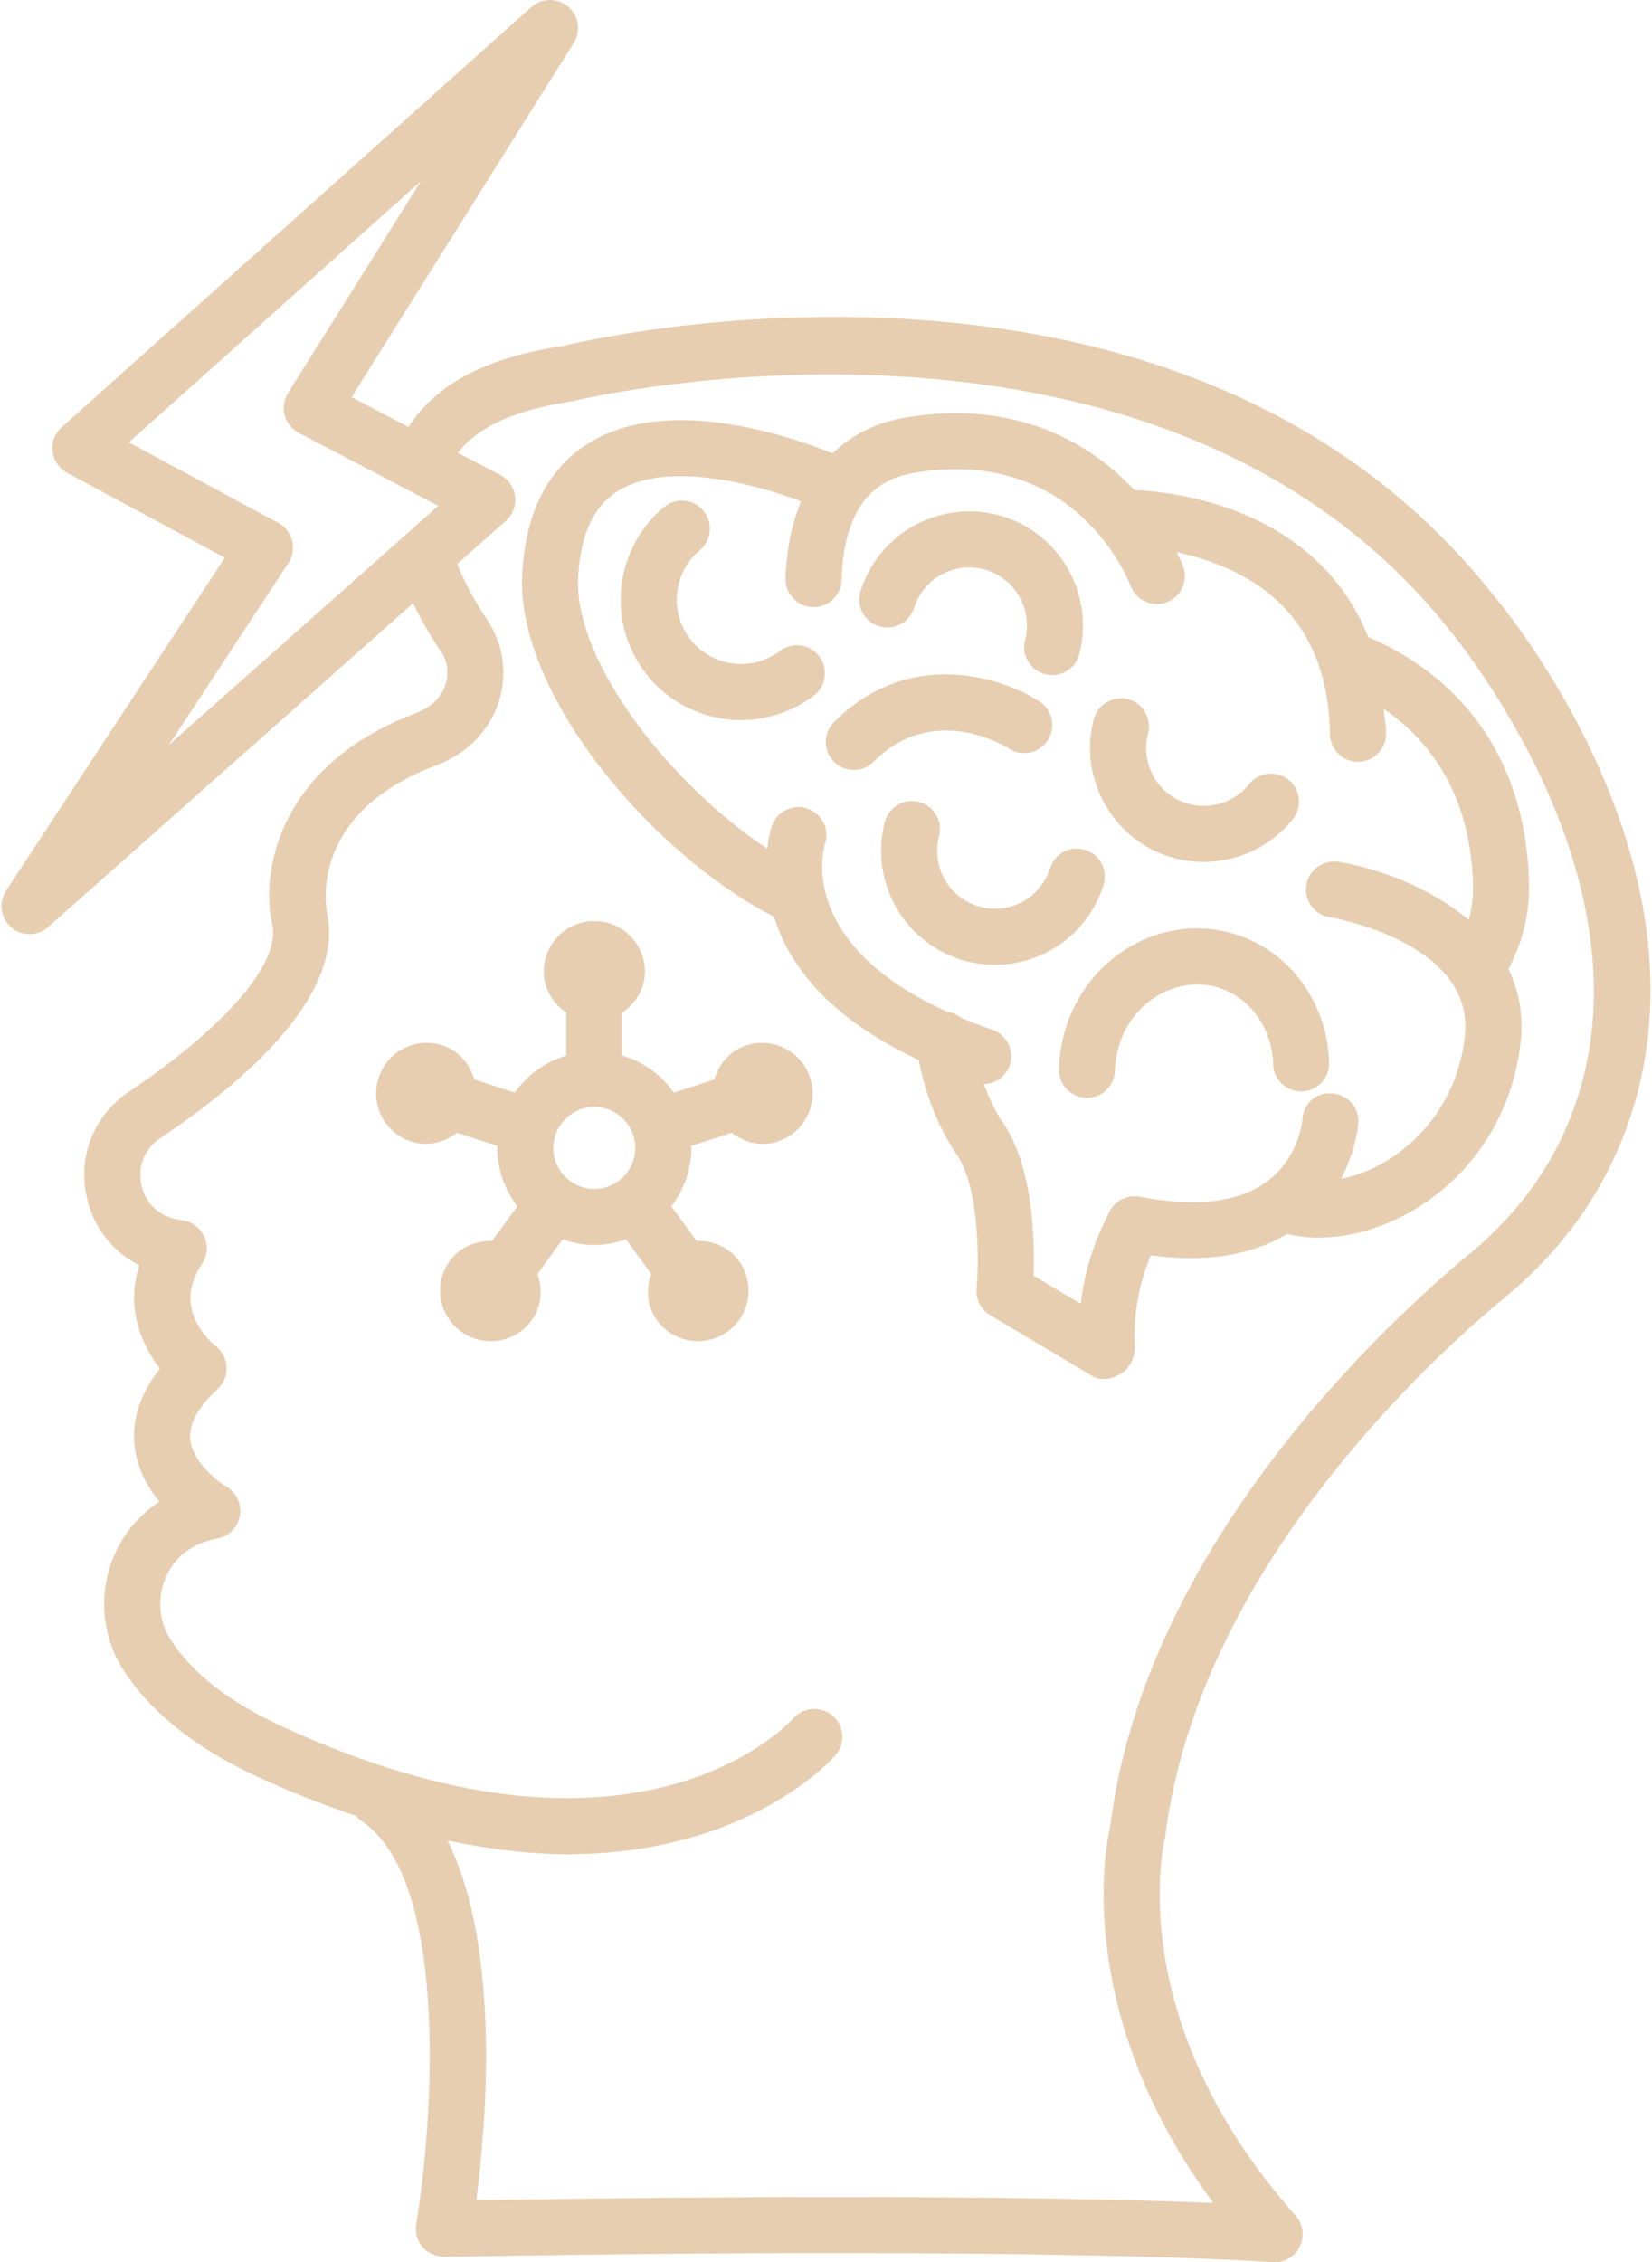
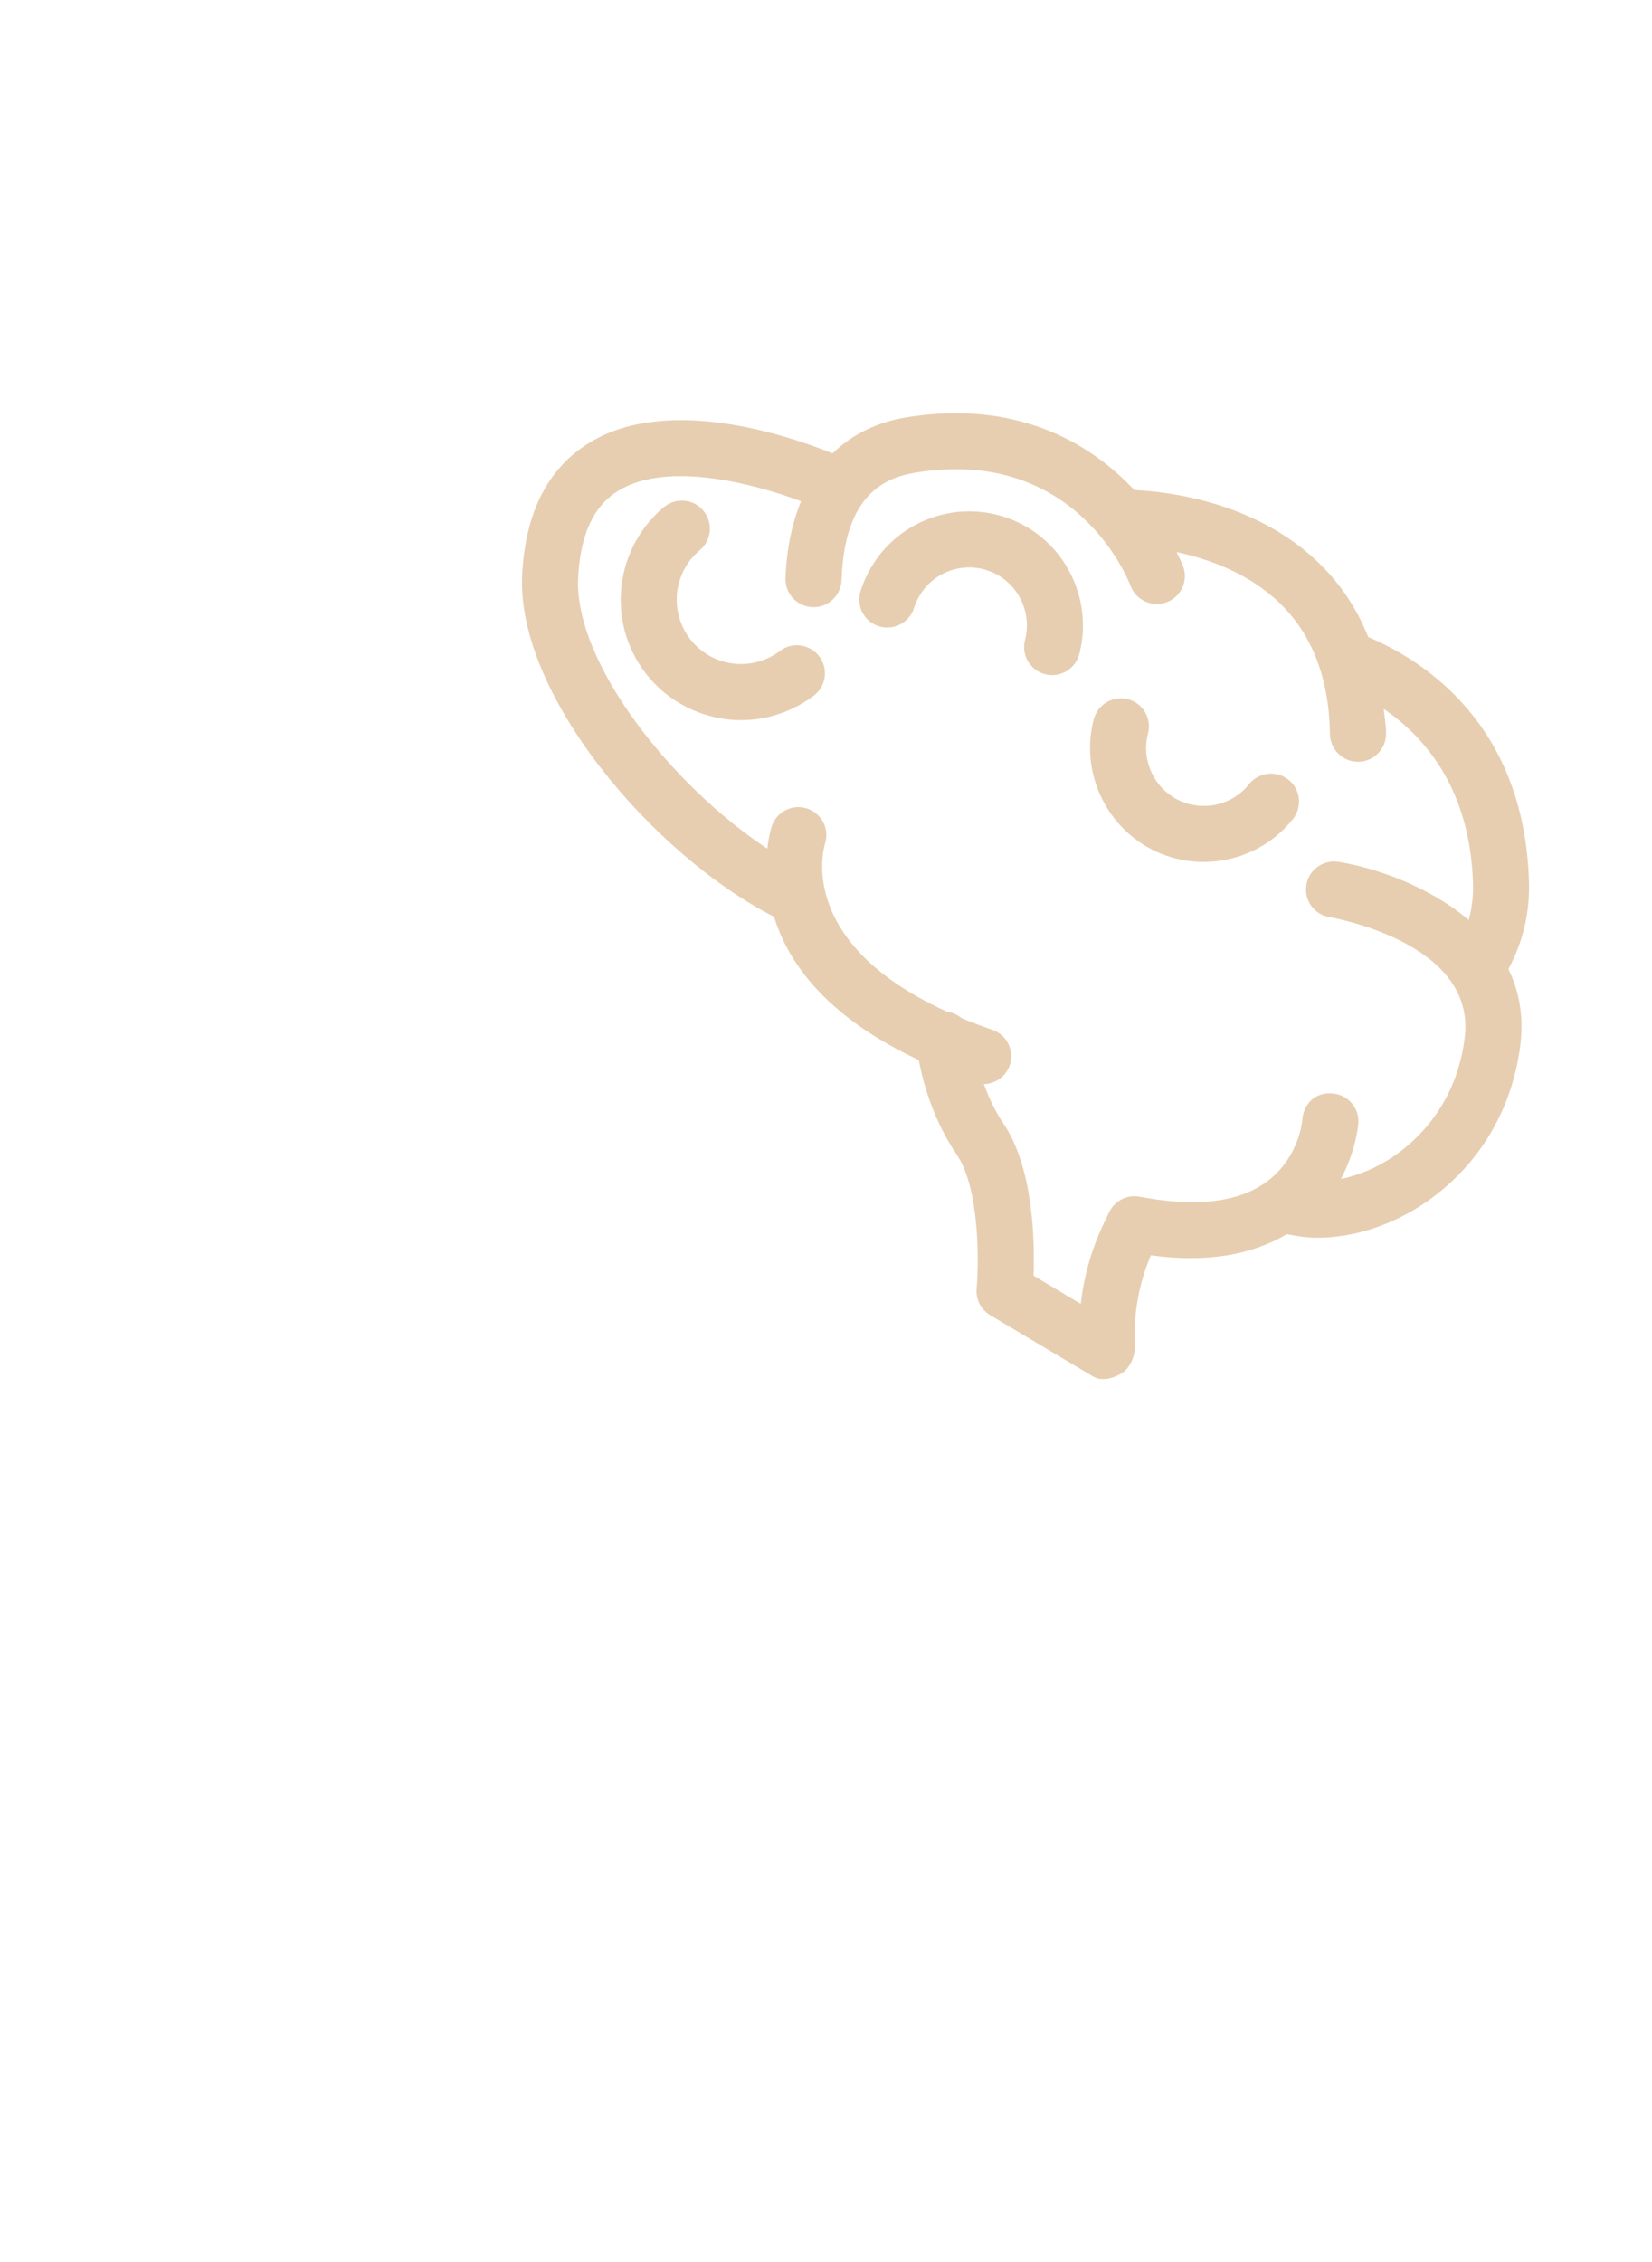
<svg xmlns="http://www.w3.org/2000/svg" width="374" height="512" viewBox="0 0 374 512" fill="none">
  <path d="M309.761 144.17C307.195 137.706 303.417 132.056 298.436 127.27C284.033 113.425 264.202 111.247 256.794 110.913C246.513 99.888 229.703 90.448 205.211 94.456C198.416 95.567 192.845 98.384 188.488 102.608C178.424 98.562 151.402 89.405 133.641 100.08C124.123 105.804 118.934 115.888 118.221 130.075C116.858 157.073 147.653 193.396 175.25 207.489C175.83 209.345 176.539 211.25 177.508 213.216C182.858 224.082 193.213 232.971 207.996 239.904C209.113 245.653 211.455 253.749 216.588 261.287C221.824 268.963 221.622 285.792 221.096 291.615C220.879 294.047 222.072 296.386 224.163 297.64L247.397 311.488C248.156 311.937 248.961 312.123 249.798 312.123C251.192 312.123 252.633 311.58 253.887 310.822C255.901 309.614 257.046 306.764 256.923 304.425C256.567 297.485 257.821 290.516 260.547 284.102C273.06 285.815 283.295 284.065 291.352 279.312C293.587 279.786 295.891 280.121 298.265 280.121C306.52 280.121 315.319 277.271 322.971 271.974C334.913 263.702 342.457 251.002 344.223 236.216C344.996 229.719 343.833 224.136 341.492 219.316C344.776 213.218 346.404 206.495 346.143 199.204C344.96 164.327 322.989 149.787 309.761 144.17ZM332.504 208.206C323.517 200.581 311.434 196.4 303.021 195.038C299.614 194.495 296.298 196.827 295.757 200.289C295.199 203.751 297.539 207.012 301.008 207.569C301.333 207.624 334.187 213.184 331.616 234.715C329.834 249.732 320.913 257.972 315.74 261.543C311.869 264.232 307.68 265.973 303.577 266.825C307.025 260.349 307.499 254.537 307.529 254.17C307.746 250.693 305.113 247.718 301.643 247.47C297.755 247.129 295.153 249.848 294.858 253.317C294.843 253.665 294.099 261.882 287.036 267.25C280.654 272.113 270.865 273.291 258.055 270.844C255.236 270.286 252.401 271.712 251.132 274.298L250.141 276.358C247.306 282.152 245.463 288.362 244.673 295.085L233.985 288.718C234.28 280.911 233.97 264.26 227.092 254.145C225.129 251.266 223.804 248.245 222.74 245.351C225.324 245.282 227.715 243.679 228.594 241.095C229.725 237.781 227.943 234.171 224.629 233.048C222.136 232.203 219.865 231.315 217.678 230.416C216.764 229.631 215.667 229.169 214.475 229.001C194.771 220.068 188.424 209.166 186.717 201.309C186.686 201.216 186.68 201.118 186.645 201.026C185.489 195.405 186.631 191.41 186.764 190.985C187.848 187.686 186.083 184.123 182.784 183C179.493 181.869 175.868 183.628 174.737 186.957C174.671 187.148 174.06 189.042 173.713 192.061C152.097 177.837 129.924 149.933 130.892 130.705C131.388 120.877 134.424 114.418 140.163 110.964C151.063 104.423 170.177 109.286 181.365 113.442C179.325 118.418 178.063 124.183 177.834 130.852C177.718 134.353 180.46 137.288 183.96 137.412C184.03 137.412 184.107 137.412 184.177 137.412C187.584 137.412 190.404 134.717 190.52 131.285C191.186 111.838 200.394 108.098 207.257 106.967C243.557 101.011 255.453 131.27 255.948 132.571C257.156 135.839 260.796 137.497 264.095 136.312C267.364 135.096 269.051 131.479 267.859 128.195C267.495 127.196 266.889 126.045 266.382 124.953C273.639 126.502 282.703 129.714 289.699 136.467C297.088 143.6 300.914 153.591 301.099 166.153C301.161 169.622 303.98 172.403 307.449 172.403C307.48 172.403 307.511 172.403 307.542 172.403C311.043 172.348 313.846 169.467 313.8 165.967C313.77 164.031 313.441 162.288 313.269 160.442C322.649 166.823 332.75 178.552 333.472 199.641C333.583 202.689 333.256 205.527 332.504 208.206Z" fill="#E7CEB1" />
  <path d="M198.954 141.73C202.331 142.776 205.862 140.924 206.923 137.602C207.233 136.611 207.659 135.674 208.185 134.799C211.864 128.595 219.918 126.574 226.098 130.261C231.086 133.227 233.533 139.214 232.062 144.821C231.164 148.213 233.193 151.683 236.585 152.573C237.128 152.72 237.669 152.783 238.196 152.783C241.015 152.783 243.587 150.901 244.33 148.058C247.243 137.006 242.425 125.204 232.604 119.355C220.383 112.099 204.56 116.087 197.288 128.285C196.266 129.997 195.438 131.84 194.825 133.769C193.765 137.106 195.617 140.669 198.954 141.73Z" fill="#E7CEB1" />
-   <path d="M247.352 205.81C248.374 204.114 249.195 202.263 249.815 200.304C250.884 196.966 249.025 193.403 245.695 192.342C242.334 191.266 238.787 193.14 237.733 196.47C237.408 197.492 237.005 198.399 236.462 199.281C234.68 202.279 231.831 204.4 228.453 205.26C225.092 206.104 221.56 205.601 218.555 203.811C213.552 200.837 211.104 194.858 212.591 189.259C213.489 185.867 211.475 182.397 208.083 181.498C204.676 180.592 201.213 182.614 200.322 186.006C197.402 197.058 202.219 208.86 212.048 214.709C216.091 217.125 220.613 218.356 225.198 218.356C227.32 218.356 229.458 218.093 231.565 217.558C238.244 215.871 243.851 211.681 247.352 205.81Z" fill="#E7CEB1" />
  <path d="M176.58 147.314C175.689 147.995 174.698 148.568 173.637 149.041C170.066 150.598 166.116 150.683 162.492 149.289C158.868 147.887 156.002 145.146 154.438 141.583C151.828 135.674 153.47 128.656 158.427 124.529C161.122 122.283 161.486 118.287 159.248 115.591C156.995 112.88 152.99 112.532 150.31 114.77C141.024 122.507 137.941 135.634 142.821 146.709C145.764 153.369 151.123 158.488 157.908 161.121C161.107 162.36 164.445 162.98 167.775 162.98C171.509 162.98 175.233 162.197 178.757 160.649C180.709 159.79 182.559 158.705 184.248 157.427C187.036 155.312 187.586 151.332 185.472 148.536C183.348 145.75 179.368 145.192 176.58 147.314Z" fill="#E7CEB1" />
  <path d="M259.341 191.459C263.43 193.899 267.984 195.068 272.491 195.068C280.143 195.068 287.686 191.684 292.72 185.364C294.888 182.615 294.439 178.626 291.698 176.449C288.972 174.296 284.991 174.722 282.776 177.463C278.749 182.582 271.438 183.883 265.846 180.561C260.858 177.58 258.411 171.6 259.897 166.009C260.795 162.625 258.781 159.147 255.389 158.248C252.043 157.365 248.527 159.355 247.628 162.756C244.702 173.785 249.52 185.589 259.341 191.459Z" fill="#E7CEB1" />
-   <path d="M277.975 210.961C261.603 206.879 244.935 217.583 240.722 234.668C240.134 237.03 239.793 239.486 239.746 241.971C239.653 245.48 242.426 248.384 245.926 248.469C245.988 248.469 246.034 248.469 246.081 248.469C249.52 248.469 252.339 245.728 252.416 242.274C252.463 240.725 252.664 239.2 253.036 237.728C255.561 227.428 265.381 220.984 274.938 223.276C282.559 225.15 288.026 232.369 288.228 240.818C288.306 244.272 291.124 247.013 294.563 247.013C294.61 247.013 294.656 247.013 294.718 247.013C298.219 246.928 300.991 244.024 300.898 240.523C300.574 226.349 291.14 214.197 277.975 210.961Z" fill="#E7CEB1" />
-   <path d="M228.423 169.41C231.351 171.323 235.254 170.502 237.19 167.567C239.11 164.631 238.289 160.697 235.346 158.777C226.548 153.023 205.497 146.595 188.792 163.447C186.322 165.933 186.337 169.945 188.823 172.415C190.054 173.646 191.673 174.258 193.291 174.258C194.925 174.258 196.552 173.638 197.791 172.384C211.276 158.815 227.634 168.907 228.423 169.41Z" fill="#E7CEB1" />
-   <path d="M337.516 133.977C266.341 45.059 132.325 77.091 127.253 78.353C109.987 80.87 98.543 87.136 92.477 96.635L79.591 89.9L129.894 9.703C131.574 7.032 131.025 3.523 128.608 1.486C126.2 -0.536 122.659 -0.497 120.29 1.602L13.97 96.687C12.429 98.066 11.655 100.11 11.895 102.163C12.143 104.215 13.367 106.028 15.194 107.004L50.882 126.226L1.377 201.583C-0.365 204.247 0.123 207.787 2.531 209.87C3.724 210.901 5.202 211.411 6.683 211.411C8.185 211.411 9.696 210.876 10.896 209.816L93.52 136.511C96.717 143.155 100 147.694 100.024 147.719C101.356 149.748 101.658 152.459 100.845 154.96C100.179 156.989 98.498 159.746 94.223 161.357C62.369 173.369 59.007 198.099 61.656 209.367C63.476 217.972 51.038 232.416 29.189 247.076C21.498 252.242 17.773 261.11 19.485 270.218C20.832 277.397 25.27 283.221 31.528 286.351C28.461 295.815 31.908 304.195 36.221 309.756C31.744 315.363 29.816 321.219 30.467 327.228C31.025 332.356 33.403 336.599 36.074 339.852C31.589 342.78 27.997 347.008 25.82 352.119C22.196 360.638 23.017 370.35 28.02 378.079C34.13 387.512 44.191 395.536 57.907 401.933C65.898 405.653 73.393 408.531 80.605 410.968C80.951 411.338 81.248 411.746 81.692 412.032C102.331 425.462 97.74 482.525 94.223 503.374C93.913 505.233 94.44 507.138 95.672 508.563C96.903 510.004 99.157 510.778 100.59 510.778C238.835 508.285 287.611 511.955 288.091 511.97C288.246 511.985 288.416 512.001 288.571 512.001C290.972 512.001 293.171 510.638 294.255 508.469C295.401 506.161 295.029 503.373 293.311 501.436C254.261 457.415 263.277 417.978 263.804 415.577C271.317 355.028 324.694 306.809 340.88 293.473C351.104 285.031 359.081 275.056 364.579 263.826C394.92 201.83 339.731 136.557 337.516 133.977ZM38.241 168.589L65.294 127.41C66.27 125.923 66.58 124.096 66.138 122.369C65.705 120.642 64.566 119.186 62.994 118.342L29.165 100.118L95.298 40.979L65.194 88.974C64.257 90.469 63.986 92.296 64.443 94C64.908 95.712 66.062 97.144 67.626 97.965L99.225 114.484L38.241 168.589ZM353.176 258.25C348.483 267.854 341.621 276.404 332.807 283.684C315.707 297.765 259.293 348.802 251.363 413.254C250.914 415.019 241.697 453.836 274.675 498.57C252.277 497.656 201.719 496.432 107.845 497.95C110.086 480.759 113.455 440.931 101.327 416.561C111.16 418.577 120.288 419.651 128.384 419.651C168.866 419.651 187.996 398.554 189.142 397.253C191.435 394.62 191.171 390.655 188.554 388.331C185.959 386.054 181.941 386.271 179.616 388.857C178.175 390.484 143.447 427.705 63.266 390.437C51.742 385.063 43.47 378.588 38.676 371.168C35.965 366.986 35.524 361.719 37.499 357.087C39.459 352.487 43.346 349.311 49.117 348.212C51.743 347.779 53.803 345.734 54.291 343.116C54.787 340.498 53.578 337.85 51.286 336.486C49.187 335.232 43.603 330.879 43.077 325.798C42.721 322.312 44.804 318.472 49.272 314.352C50.628 313.113 51.355 311.316 51.294 309.473C51.239 307.63 50.357 305.879 48.924 304.718C47.205 303.339 39.003 295.935 45.725 286.069C46.964 284.241 47.157 281.917 46.268 279.92C45.377 277.906 43.503 276.496 41.327 276.203L39.716 275.893C35.627 274.979 32.73 271.989 31.955 267.877C31.189 263.772 32.799 259.938 36.262 257.607C55.67 244.588 77.975 225.195 74.049 206.654C73.856 205.74 69.564 184.218 98.7 173.228C105.709 170.587 110.759 165.499 112.904 158.892C114.902 152.758 114.058 145.982 110.441 140.483C110.398 140.426 106.5 134.911 103.506 127.648L114.53 117.867C116.087 116.481 116.868 114.421 116.613 112.345C116.358 110.277 115.103 108.465 113.259 107.497L103.698 102.5C108.034 96.706 116.5 92.74 129.693 90.792C131.002 90.459 261.447 59.255 327.743 142.078C328.27 142.69 379.88 203.68 353.176 258.25Z" fill="#E7CEB1" />
-   <path d="M168.972 236.578C165.24 237.79 162.759 240.804 161.726 244.304L152.562 247.282C149.773 243.283 145.667 240.332 140.9 238.881V229.172C143.908 227.108 146.005 223.816 146.005 219.894C146.005 213.57 140.879 208.443 134.555 208.443C128.231 208.443 123.105 213.571 123.105 219.894C123.105 223.817 125.204 227.111 128.213 229.173V238.881C123.446 240.331 119.339 243.283 116.55 247.282L107.386 244.305C106.354 240.804 103.871 237.791 100.139 236.578C94.125 234.624 87.665 237.915 85.711 243.93C83.757 249.944 87.048 256.404 93.063 258.358C96.793 259.57 100.572 258.591 103.462 256.37L112.636 259.351C112.634 259.504 112.591 259.647 112.591 259.802C112.591 264.775 114.316 269.319 117.112 273.007L111.41 280.853C107.767 280.758 104.139 282.186 101.835 285.358C98.119 290.474 99.252 297.635 104.369 301.352C109.485 305.068 116.645 303.934 120.362 298.818C122.667 295.645 122.904 291.75 121.685 288.313L127.381 280.477C129.643 281.267 132.031 281.782 134.557 281.782C137.083 281.782 139.473 281.266 141.733 280.477L147.426 288.312C146.206 291.749 146.442 295.644 148.749 298.819C152.466 303.935 159.627 305.069 164.743 301.353C169.859 297.636 170.993 290.475 167.276 285.359C164.973 282.188 161.345 280.759 157.702 280.854L152 273.008C154.796 269.32 156.521 264.776 156.521 259.803C156.521 259.649 156.478 259.507 156.476 259.352L165.649 256.371C168.541 258.594 172.318 259.571 176.05 258.359C182.064 256.405 185.356 249.945 183.401 243.931C181.445 237.915 174.985 234.624 168.972 236.578ZM134.556 269.085C129.445 269.085 125.278 264.918 125.278 259.799C125.278 254.688 129.445 250.521 134.556 250.521C139.667 250.521 143.834 254.688 143.834 259.799C143.835 264.918 139.668 269.085 134.556 269.085Z" fill="#E7CEB1" />
</svg>